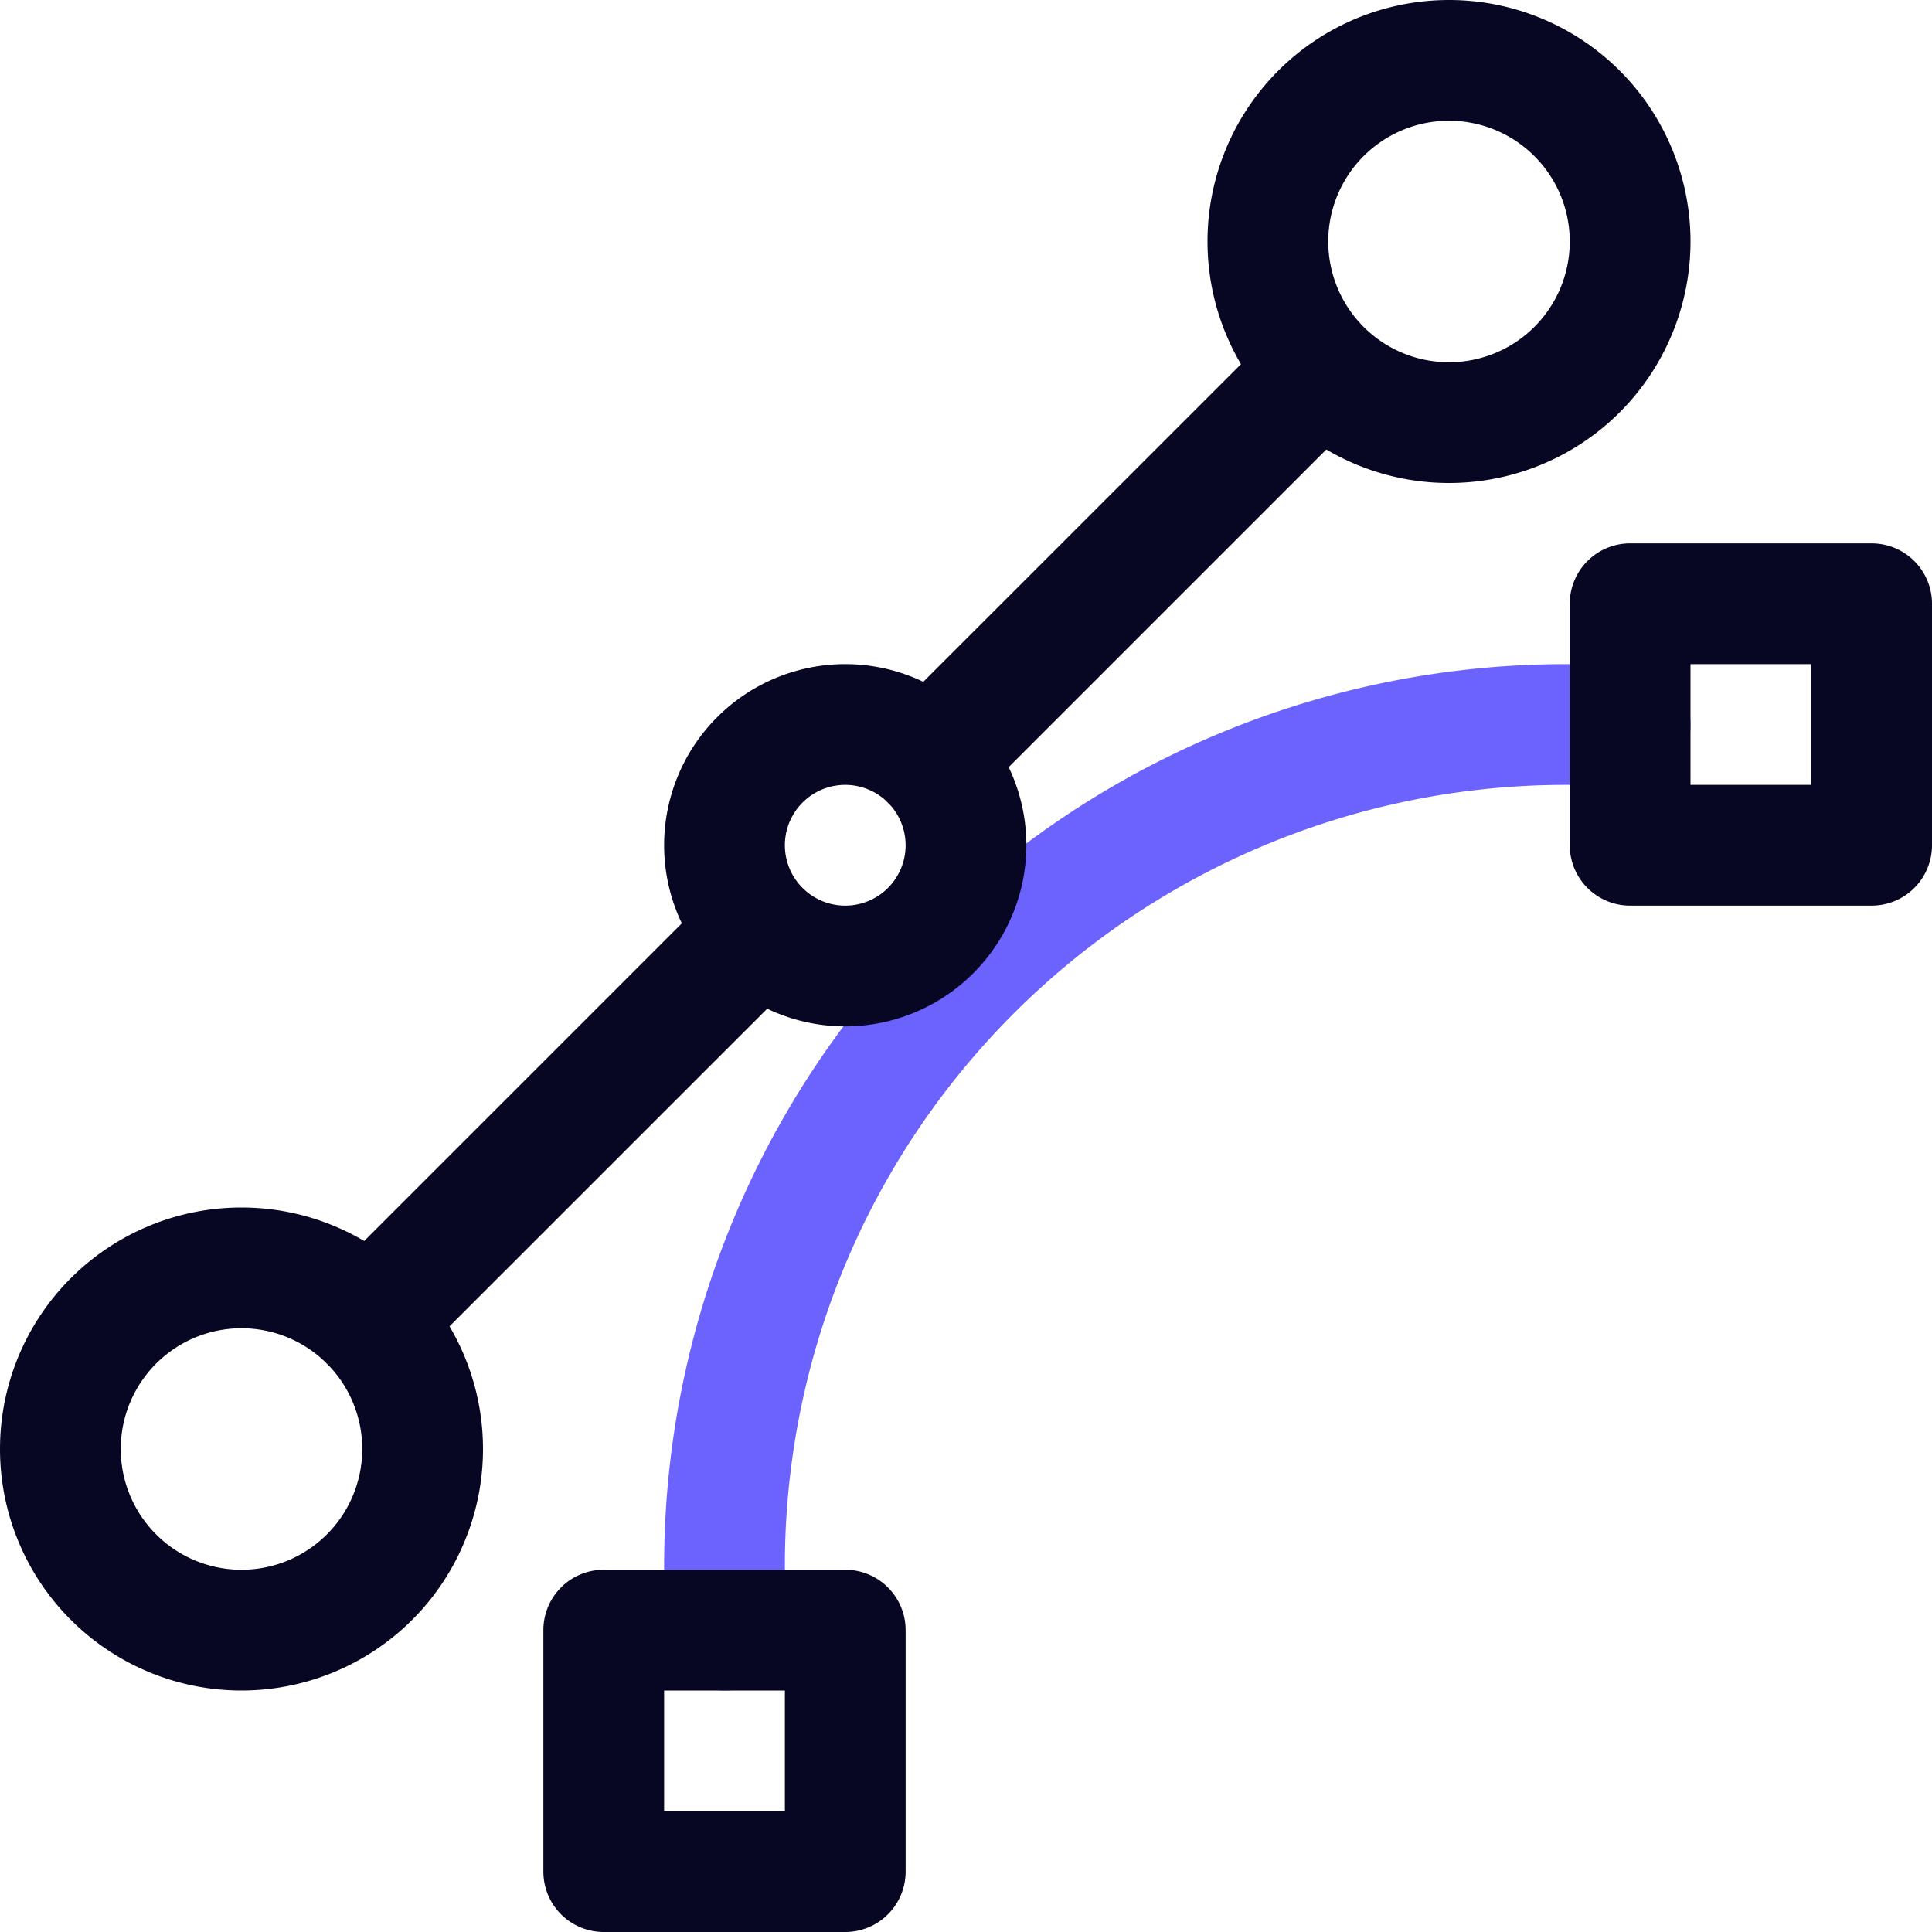
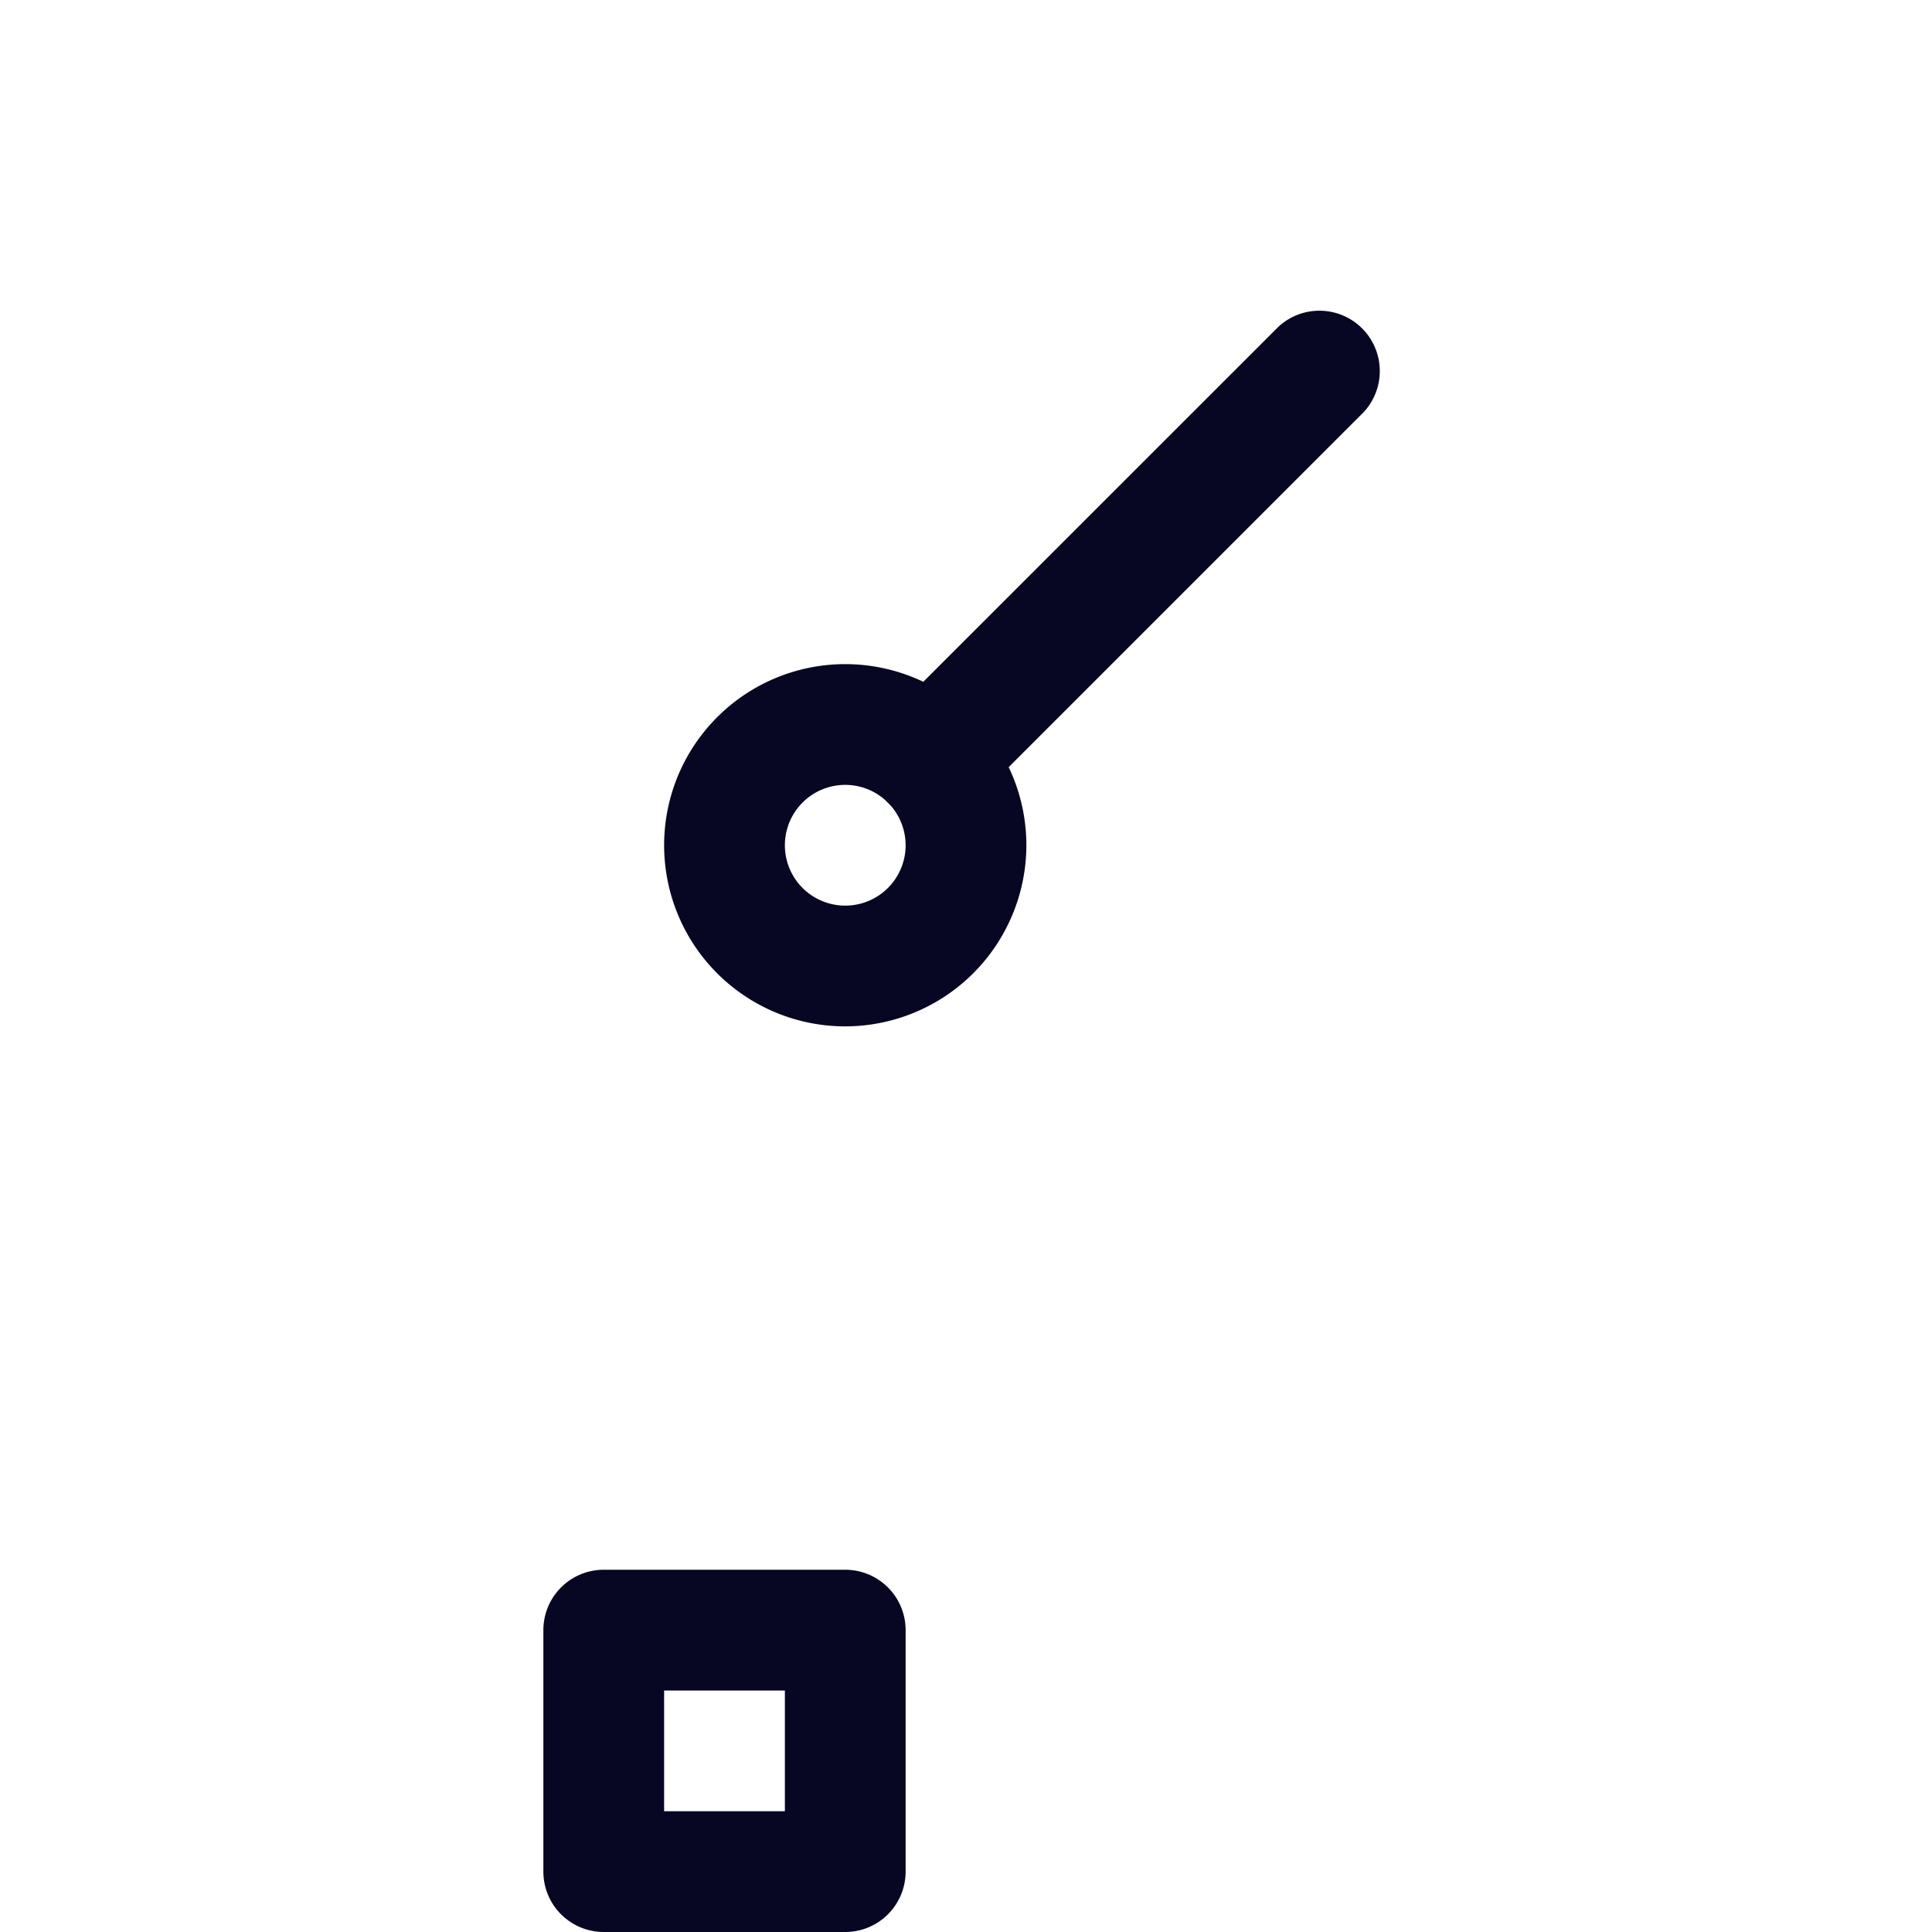
<svg xmlns="http://www.w3.org/2000/svg" id="Picto_expertise_UX_Design_Webdesign" width="24" height="24" viewBox="0 0 24 24">
  <g id="Group_43" data-name="Group 43" transform="translate(-493 -490)">
-     <path id="Tracé_9847" data-name="Tracé 9847" d="M502,511a.75.75,0,0,1-.75-.75v-.809a11.205,11.205,0,0,1,11.191-11.191h.809a.75.75,0,0,1,0,1.5h-.809a9.7,9.7,0,0,0-9.691,9.691v.809A.75.75,0,0,1,502,511Z" fill="#6c63ff" />
-     <path id="Tracé_9848" data-name="Tracé 9848" d="M511,496a3,3,0,1,1,3-3A3,3,0,0,1,511,496Zm0-4.5a1.5,1.5,0,1,0,1.5,1.5A1.5,1.5,0,0,0,511,491.5Z" fill="#070723" />
-     <path id="Tracé_9849" data-name="Tracé 9849" d="M496,511a3,3,0,1,1,3-3A3,3,0,0,1,496,511Zm0-4.5a1.5,1.5,0,1,0,1.5,1.5A1.5,1.5,0,0,0,496,506.5Z" fill="#070723" />
-     <path id="Tracé_9850" data-name="Tracé 9850" d="M497.591,507.159a.75.75,0,0,1-.53-1.28l4.848-4.848a.75.75,0,0,1,1.061,1.06l-4.849,4.848A.744.744,0,0,1,497.591,507.159Z" fill="#070723" />
    <path id="Tracé_9851" data-name="Tracé 9851" d="M504.56,500.19a.75.75,0,0,1-.531-1.28l4.85-4.849a.75.75,0,0,1,1.06,1.06l-4.849,4.849A.746.746,0,0,1,504.56,500.19Z" fill="#070723" />
    <path id="Tracé_9852" data-name="Tracé 9852" d="M503.5,502.75a2.25,2.25,0,1,1,2.25-2.25A2.253,2.253,0,0,1,503.5,502.75Zm0-3a.75.75,0,1,0,.75.75A.751.751,0,0,0,503.5,499.75Z" fill="#070723" />
    <path id="Tracé_9853" data-name="Tracé 9853" d="M503.5,514h-3a.75.75,0,0,1-.75-.75v-3a.75.75,0,0,1,.75-.75h3a.75.75,0,0,1,.75.75v3A.75.75,0,0,1,503.5,514Zm-2.25-1.5h1.5V511h-1.5Z" fill="#070723" />
-     <path id="Tracé_9854" data-name="Tracé 9854" d="M516.25,501.25h-3a.75.75,0,0,1-.75-.75v-3a.75.75,0,0,1,.75-.75h3a.75.75,0,0,1,.75.75v3A.75.75,0,0,1,516.25,501.25Zm-2.25-1.5h1.5v-1.5H514Z" fill="#070723" />
  </g>
</svg>